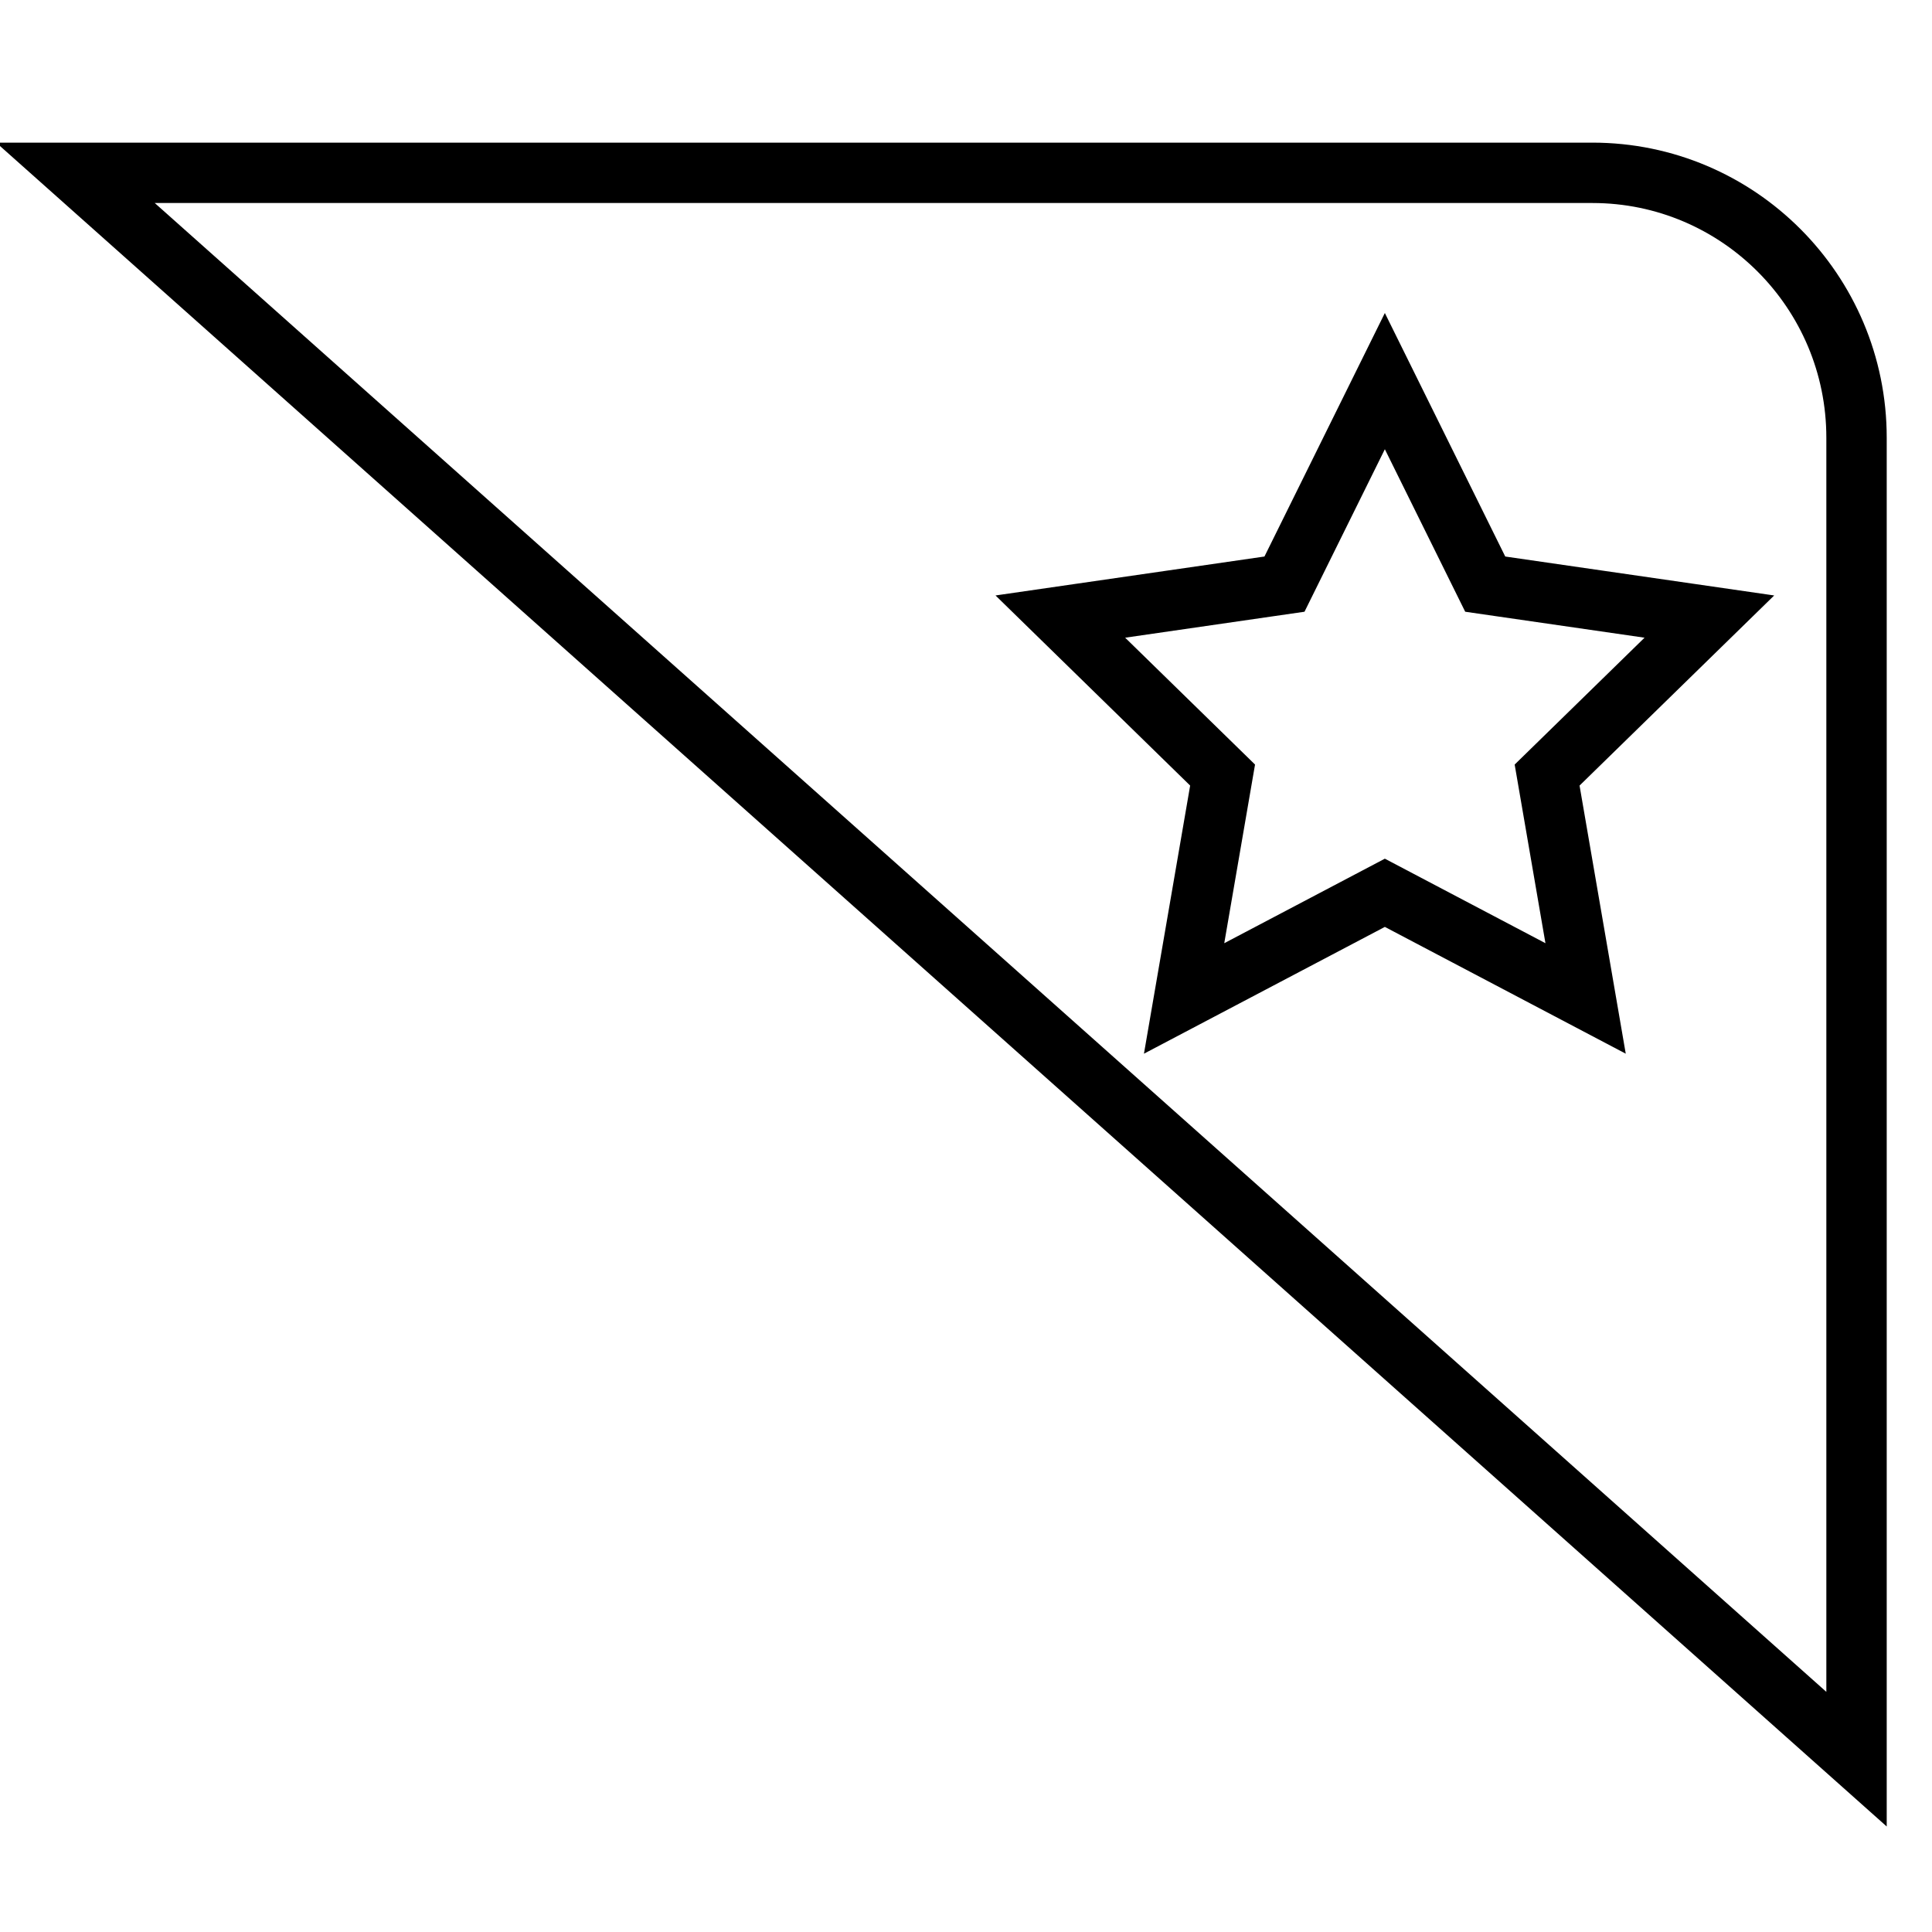
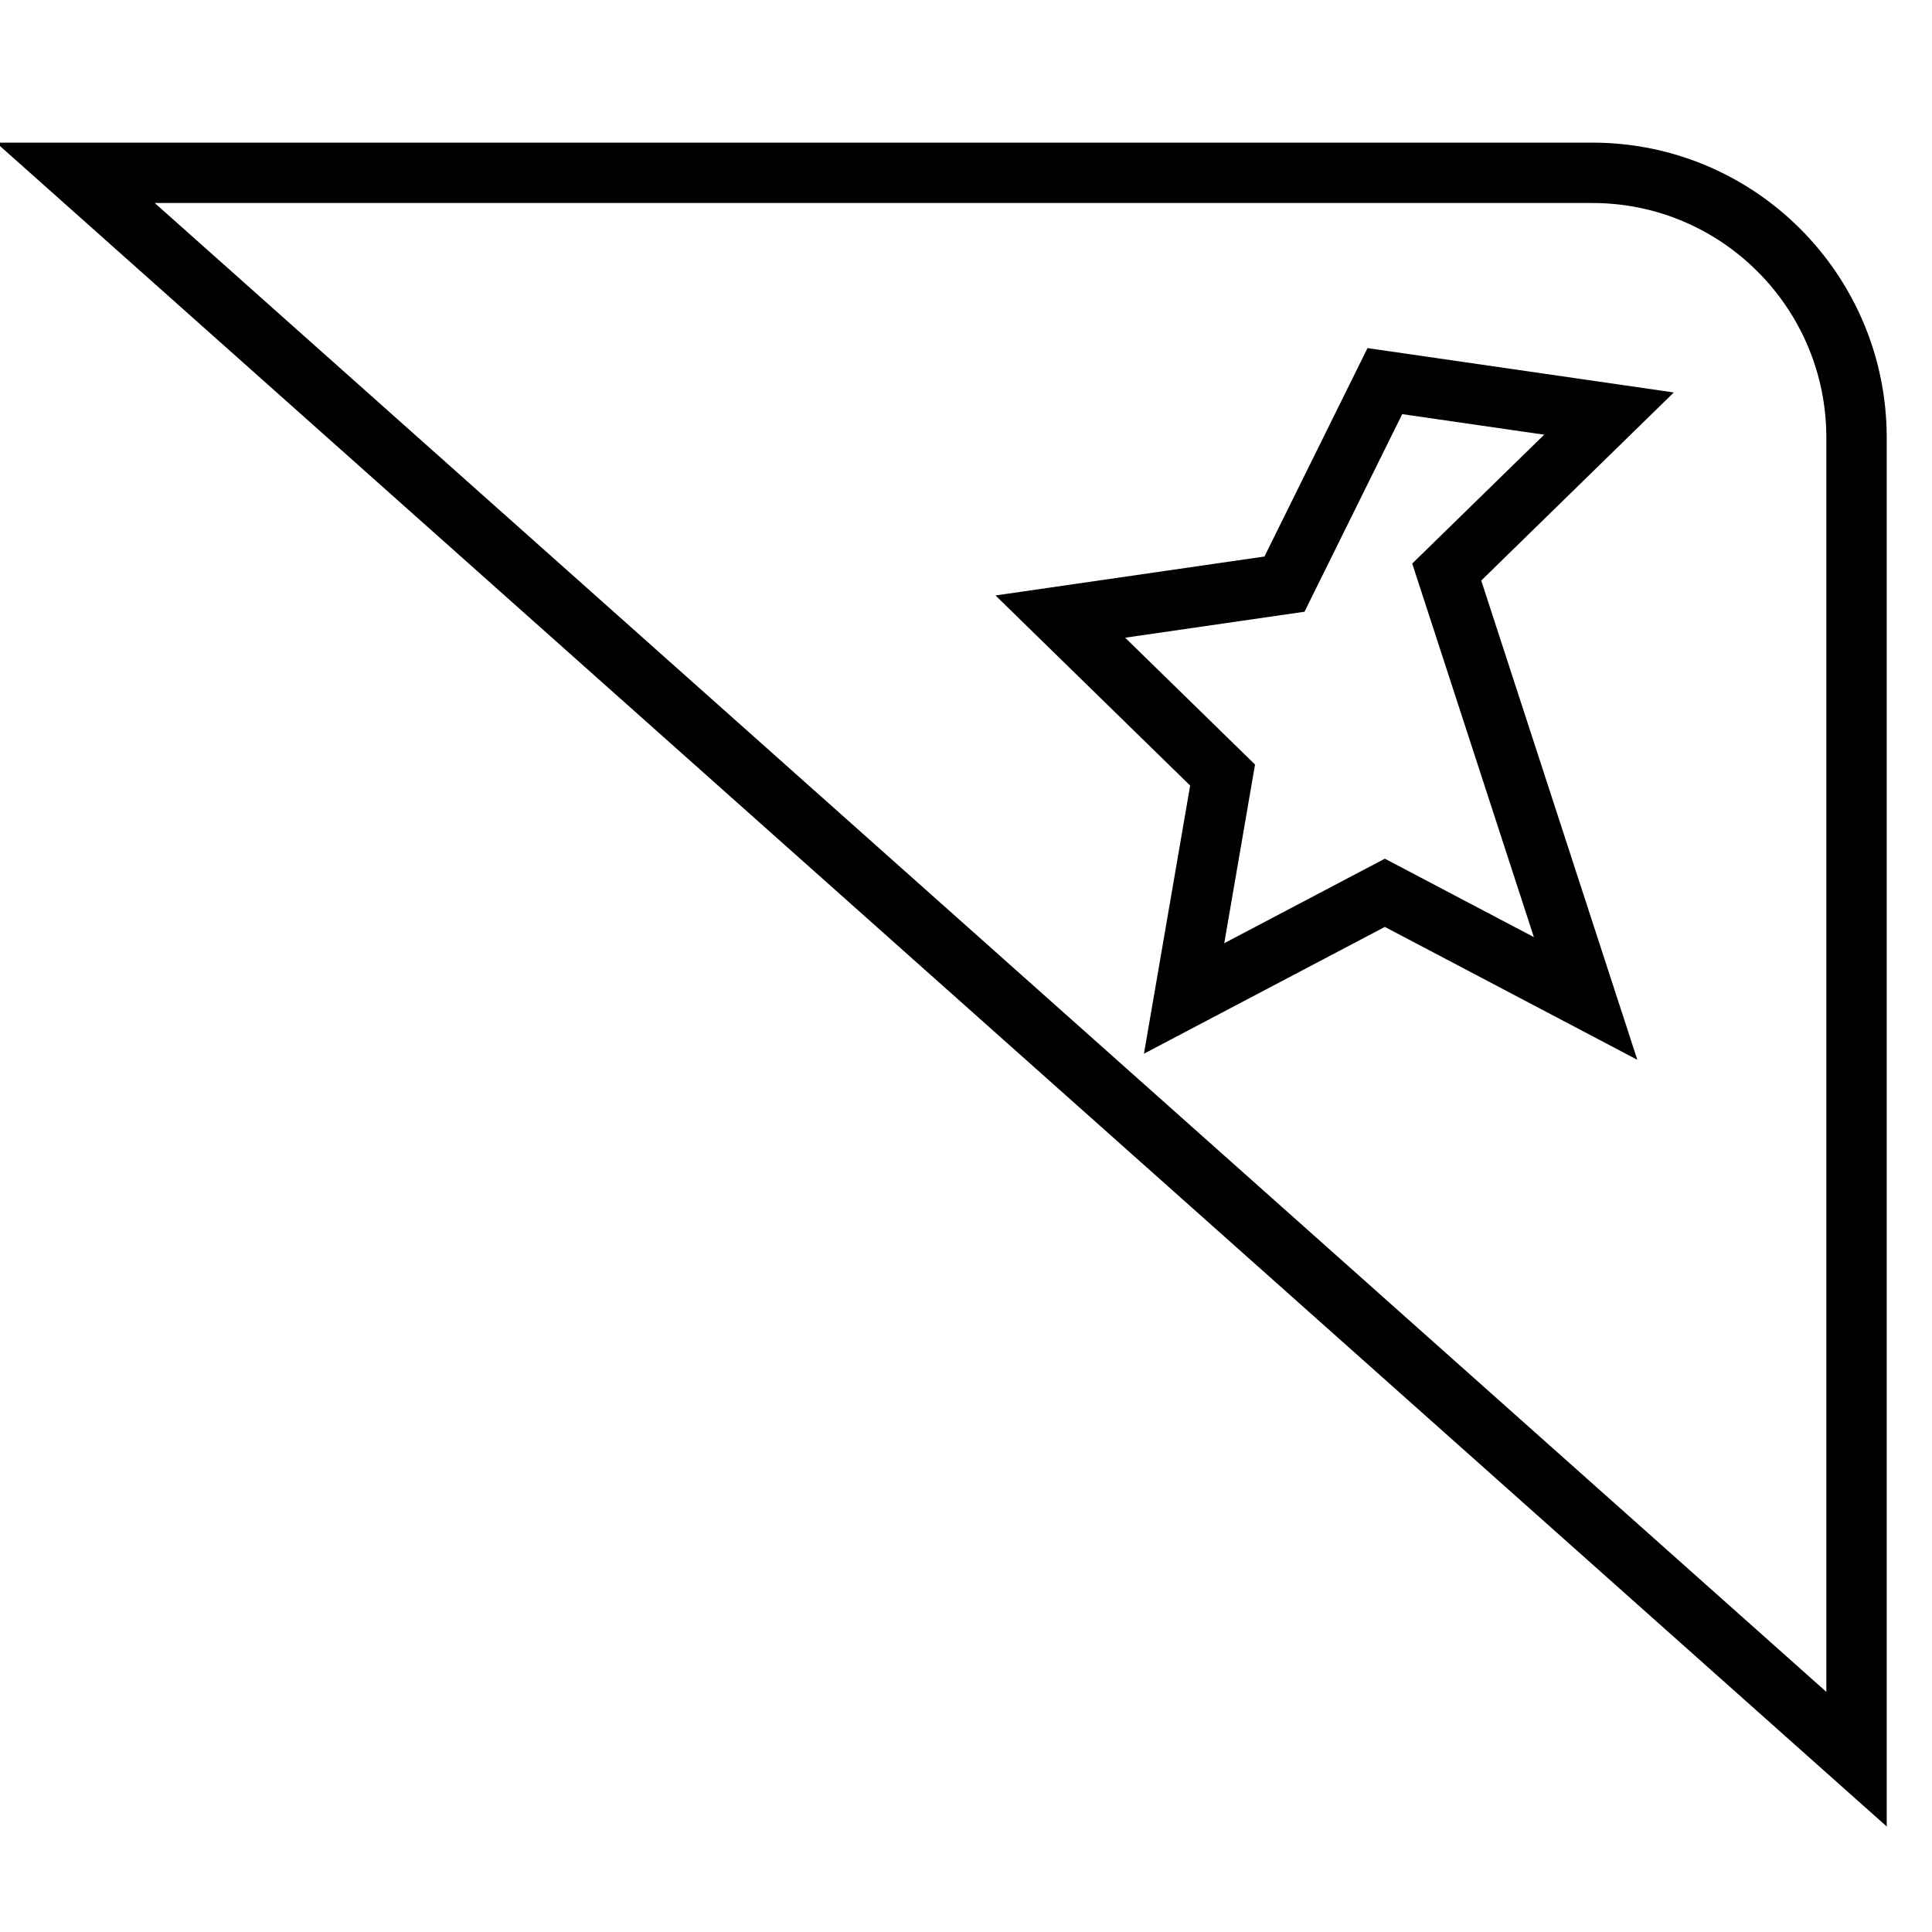
<svg xmlns="http://www.w3.org/2000/svg" version="1.1" x="0px" y="0px" viewBox="0 0 256 256" enable-background="new 0 0 256 256" xml:space="preserve">
  <g>
-     <path stroke-width="8" fill-opacity="0" stroke="#000000" d="M211,22.9H10l236,210.2V58C246,38.6,230.3,22.9,211,22.9z M210.1,132.3l-26.6-14l-26.6,14l5.1-29.6 l-21.5-21l29.7-4.3l13.3-26.9l13.3,26.9l29.7,4.3l-21.5,21L210.1,132.3L210.1,132.3z" />
+     <path stroke-width="8" fill-opacity="0" stroke="#000000" d="M211,22.9H10l236,210.2V58C246,38.6,230.3,22.9,211,22.9z M210.1,132.3l-26.6-14l-26.6,14l5.1-29.6 l-21.5-21l29.7-4.3l13.3-26.9l29.7,4.3l-21.5,21L210.1,132.3L210.1,132.3z" />
  </g>
</svg>